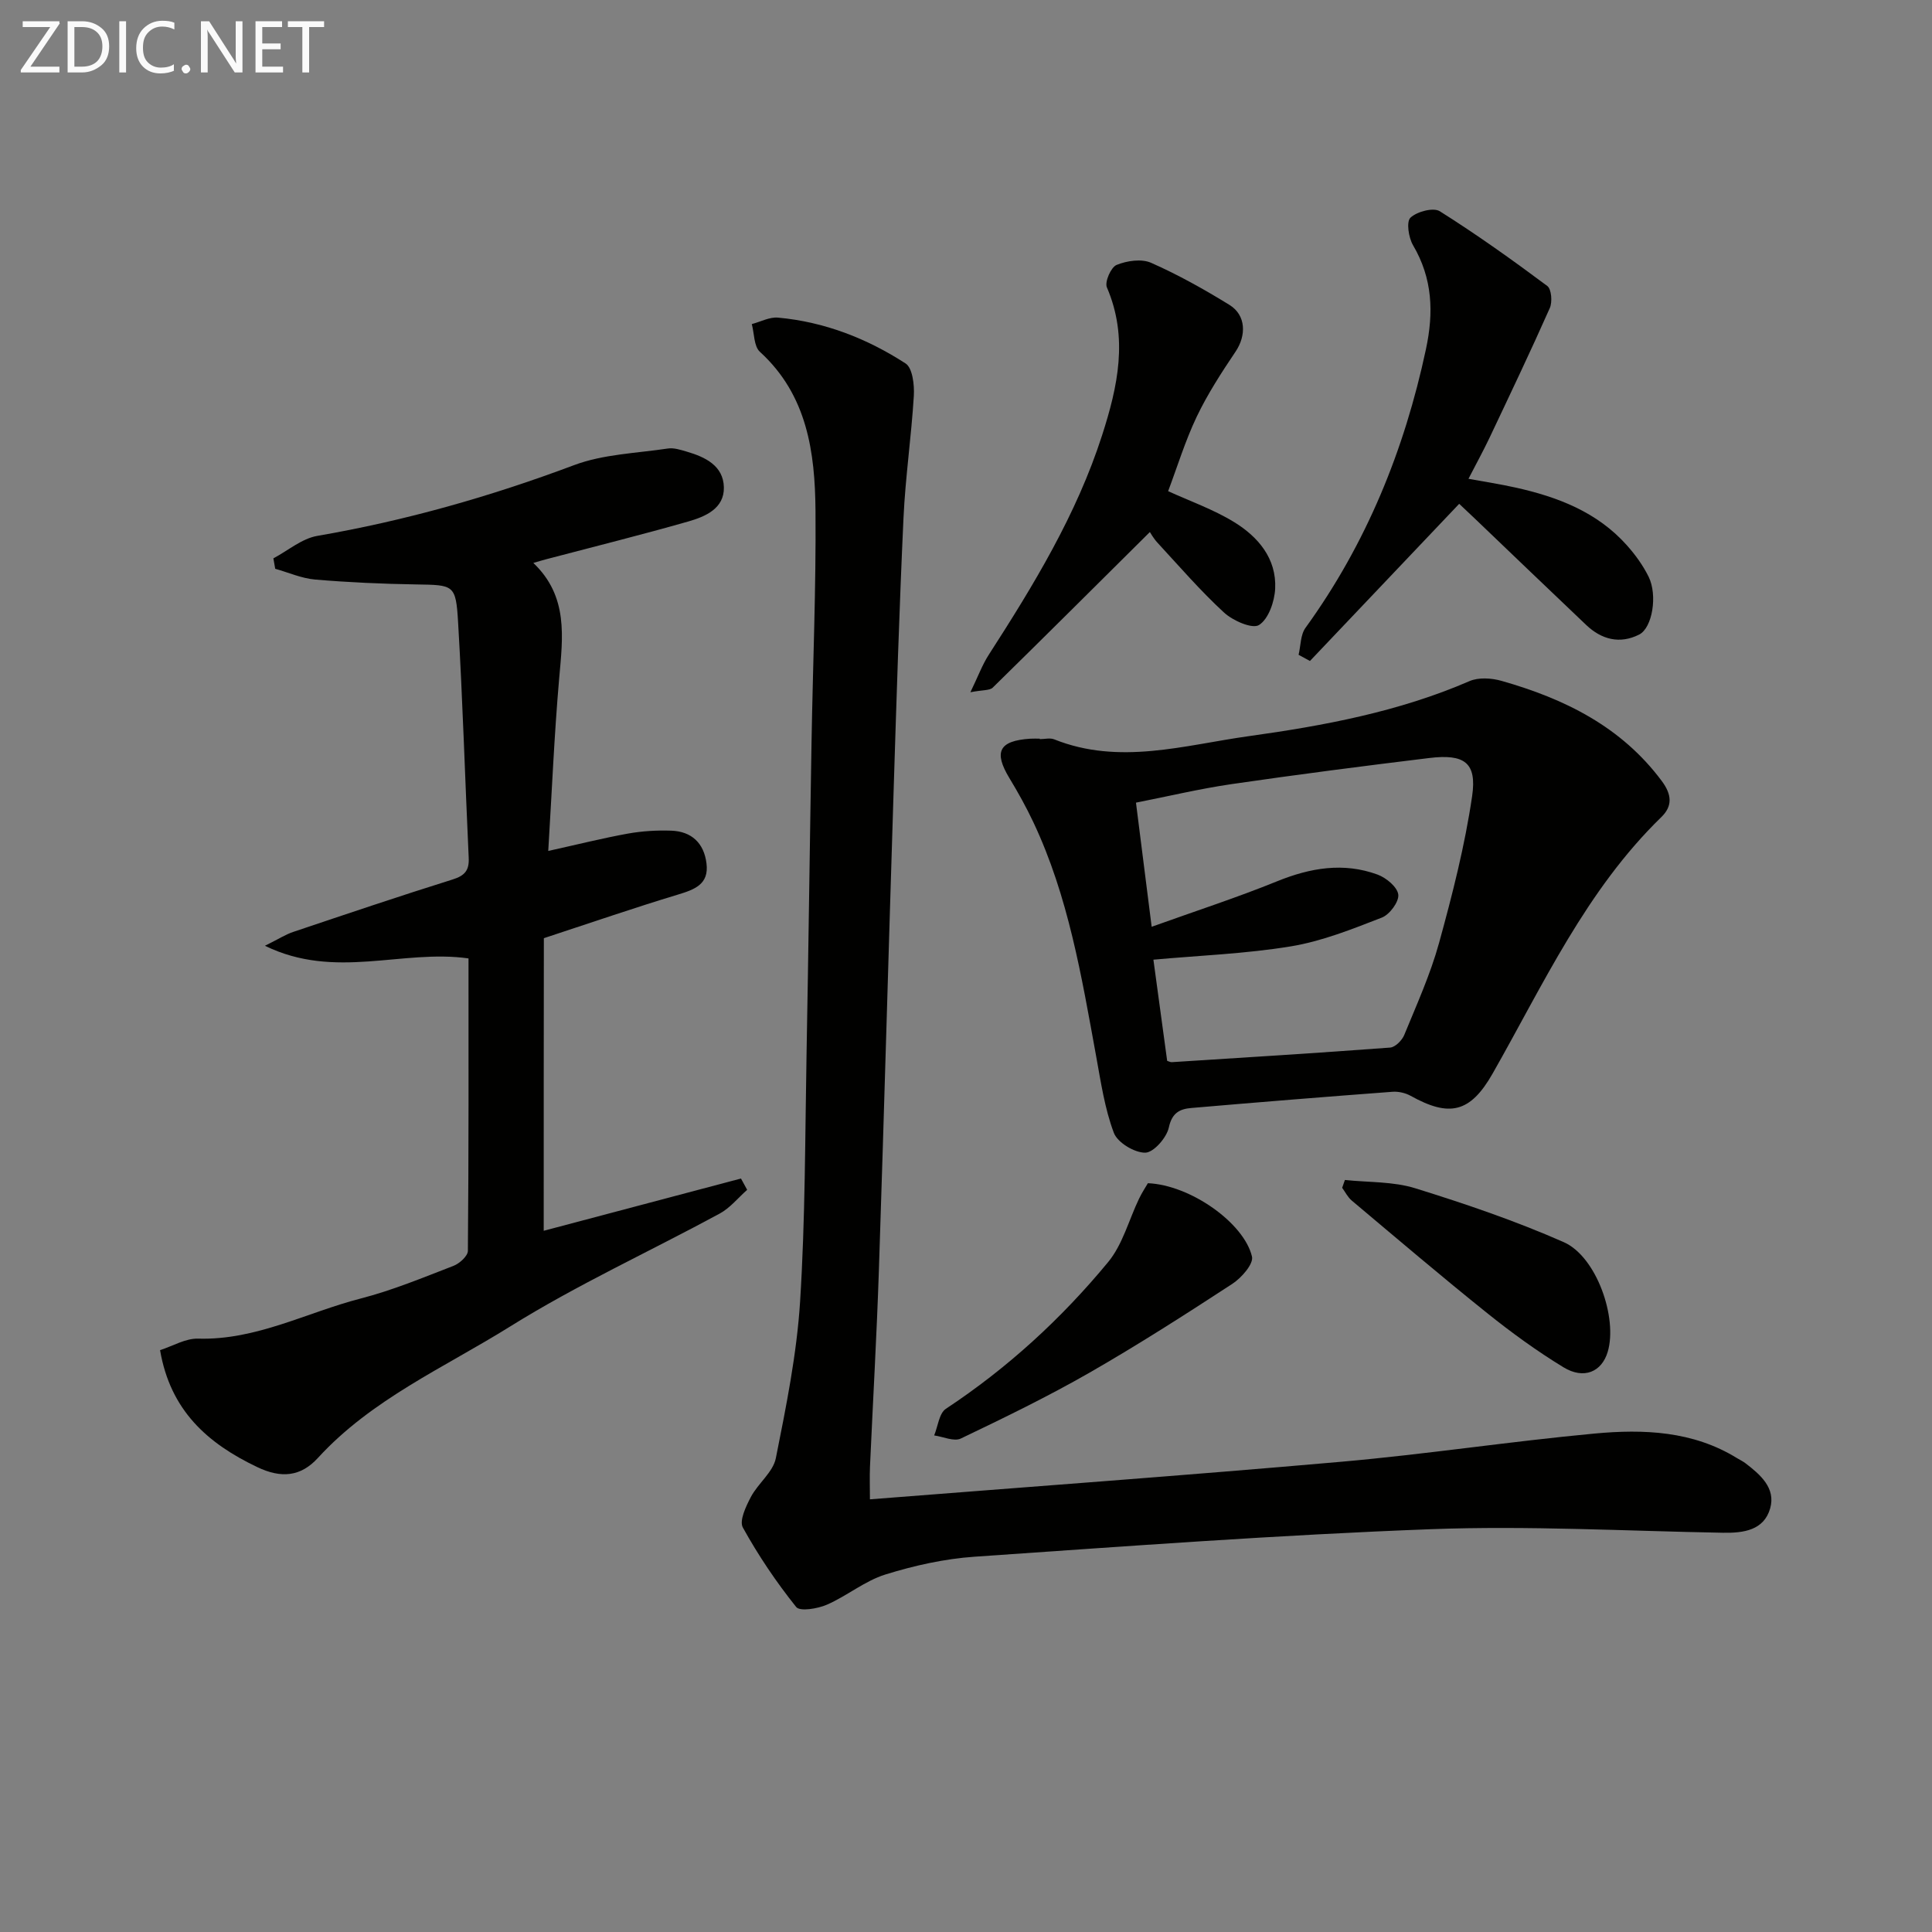
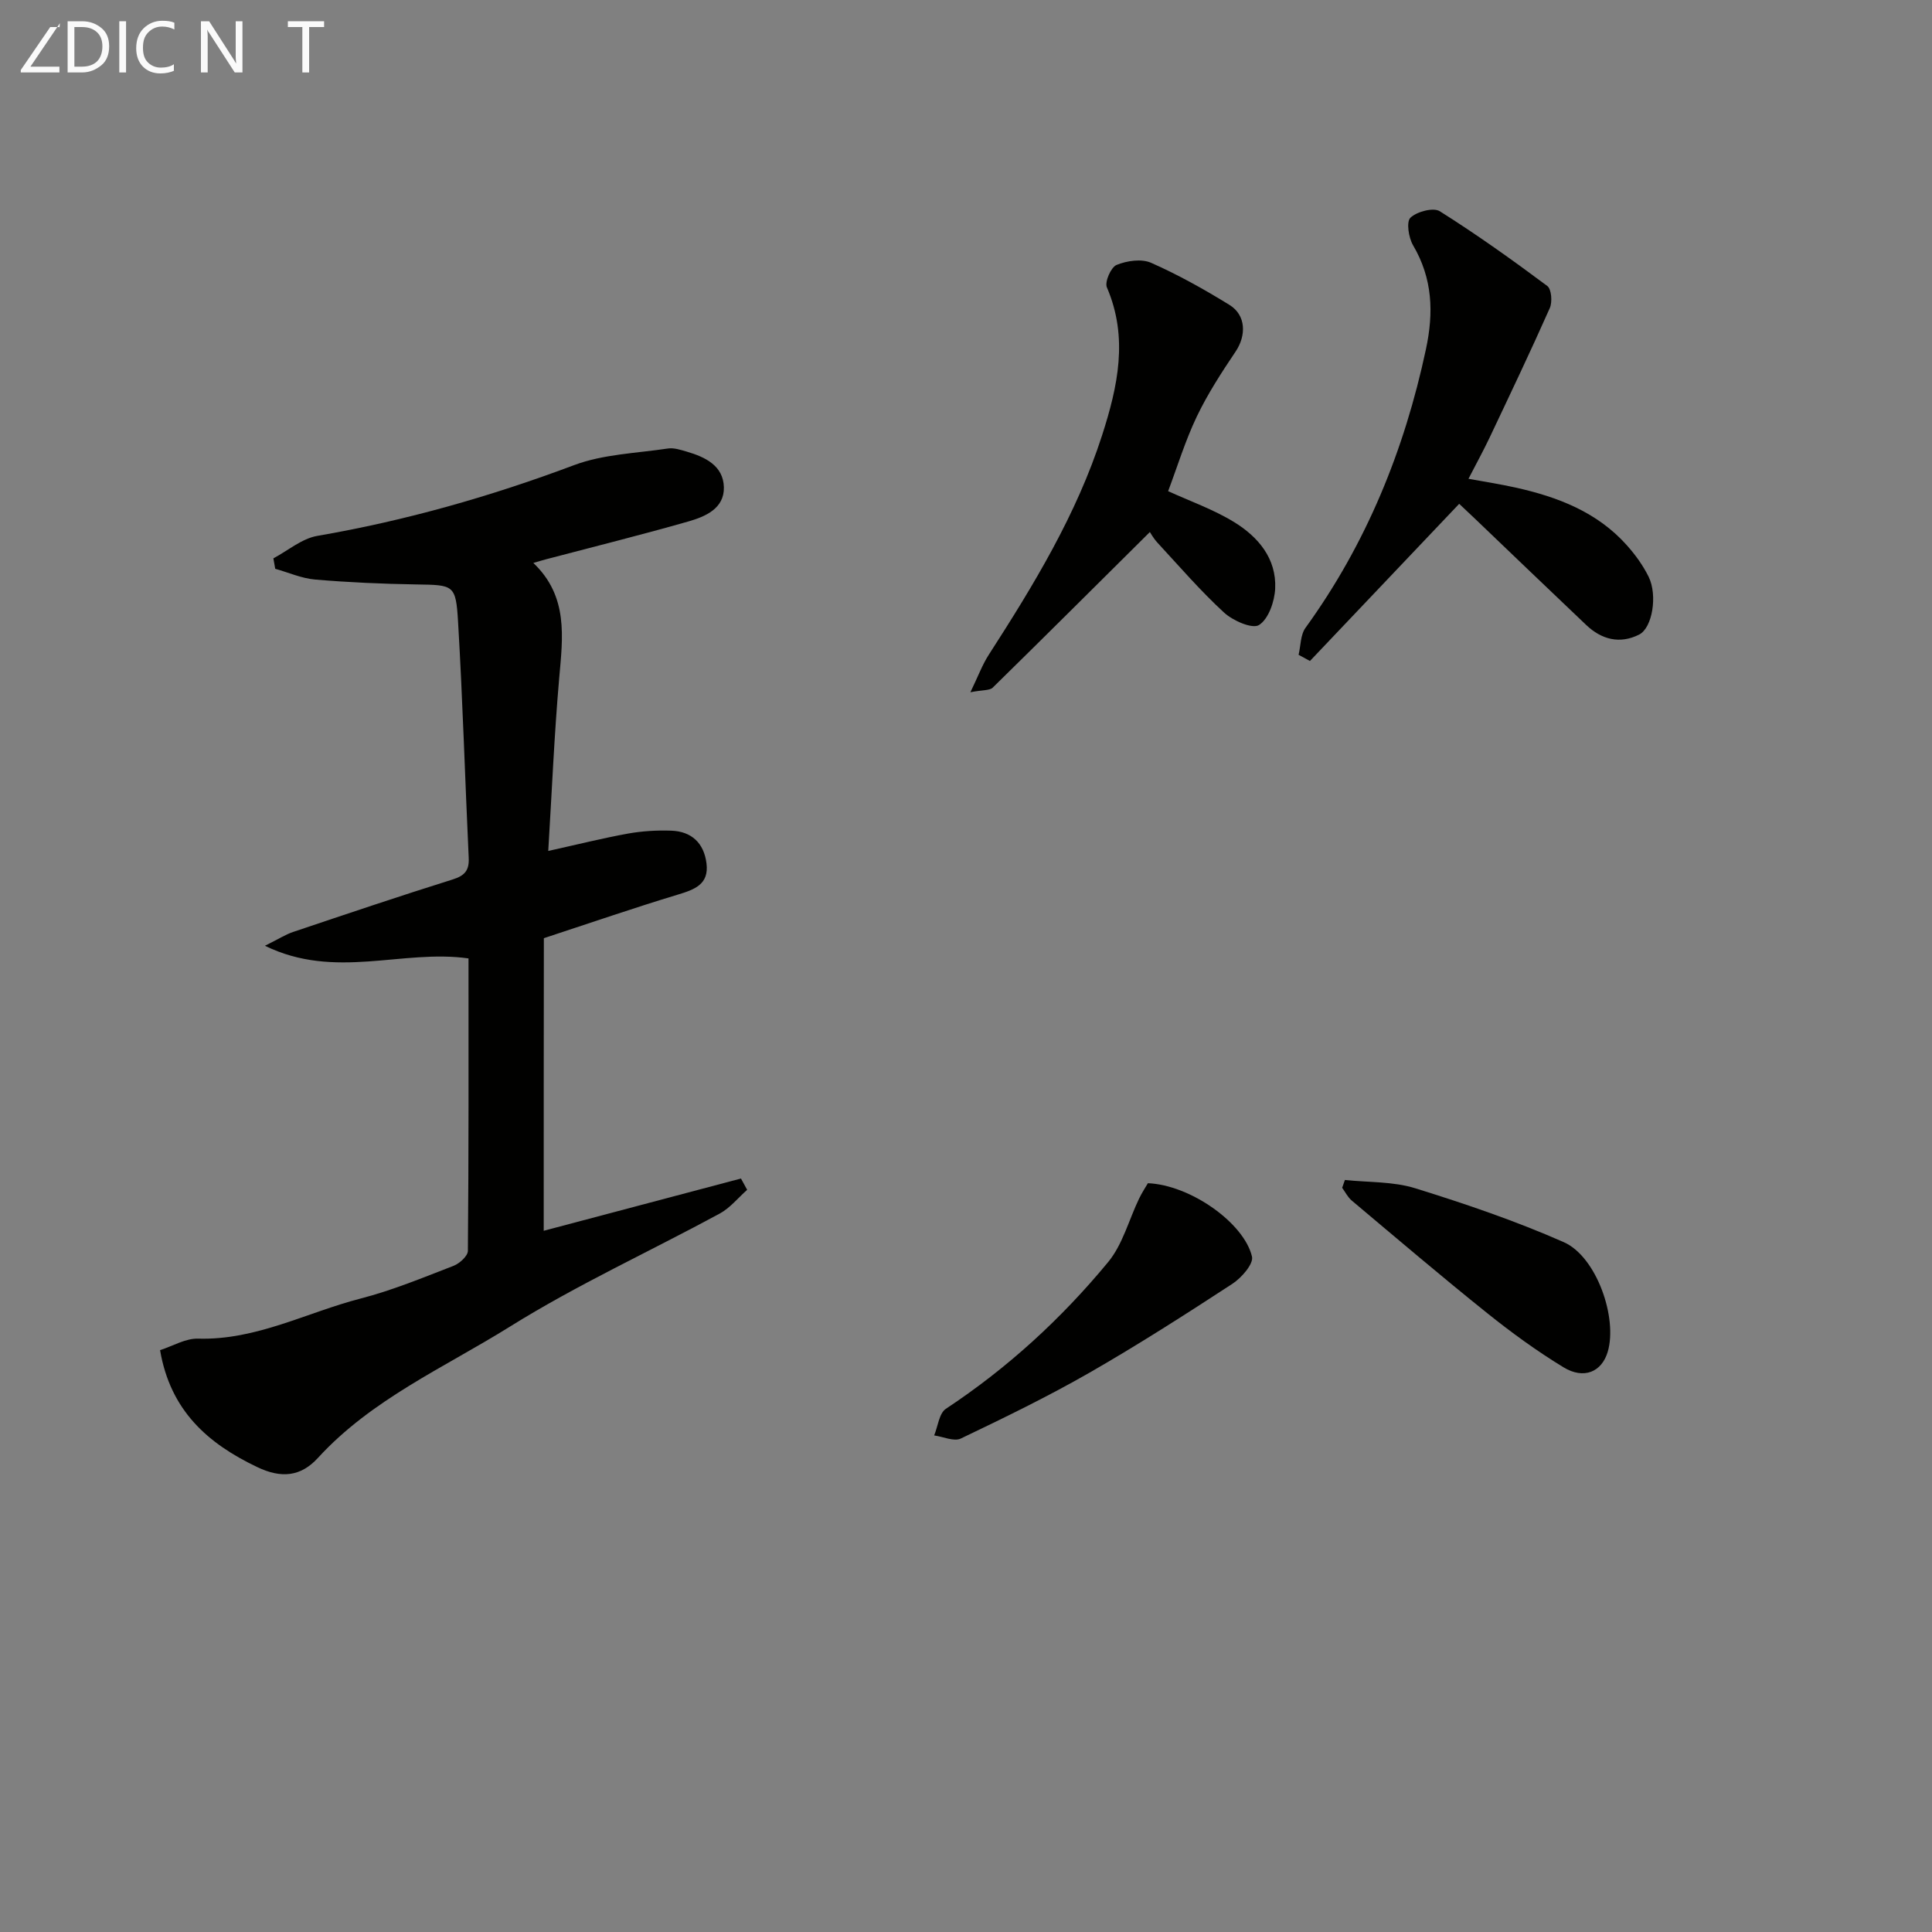
<svg xmlns="http://www.w3.org/2000/svg" enable-background="new 0 0 400 400" viewBox="0 0 400 400">
  <rect x="0" y="0" width="400" height="400" fill="#808080" stroke="none" />
-   <path d="m180.11 310.42c32.99-2.6 65.31-4.94 97.59-7.78 17.52-1.54 34.94-4.21 52.45-5.84 10.14-.94 20.34-.55 29.48 5.09.57.35 1.18.63 1.71 1.03 3.11 2.37 6.34 5.16 5.16 9.35-1.28 4.55-5.49 5.15-9.78 5.07-20.13-.36-40.3-1.49-60.4-.74-31.54 1.18-63.04 3.53-94.53 5.7-6.24.43-12.52 1.83-18.5 3.69-4.26 1.33-7.93 4.43-12.08 6.24-1.92.84-5.6 1.45-6.37.48-4.12-5.15-7.85-10.68-11.04-16.45-.78-1.4.64-4.39 1.66-6.33 1.49-2.82 4.59-5.13 5.17-8.03 2.14-10.72 4.33-21.54 5.02-32.42 1.08-17.1 1.03-34.27 1.34-51.41.4-21.47.66-42.95 1.03-64.42.27-15.97.95-31.94.82-47.91-.1-12.1-1.7-23.95-11.51-32.9-1.26-1.15-1.15-3.79-1.68-5.74 1.81-.48 3.68-1.5 5.43-1.34 9.59.87 18.41 4.31 26.41 9.49 1.44.93 1.84 4.43 1.71 6.68-.51 8.44-1.75 16.85-2.14 25.29-.87 18.77-1.45 37.56-2.04 56.34-1.05 33.09-1.95 66.18-3.05 99.27-.45 13.62-1.24 27.24-1.85 40.86-.09 2.15-.01 4.3-.01 6.73z" fill="#010100" />
  <path d="m112.57 254.82c13.28-3.52 27.06-7.17 40.84-10.82.43.78.85 1.56 1.28 2.34-1.88 1.66-3.54 3.76-5.69 4.92-14.47 7.84-29.51 14.72-43.44 23.41-13.59 8.48-28.62 15.02-39.75 27.19-3.56 3.89-7.6 4.25-12.54 1.89-10.31-4.91-18-11.72-20.13-24.22 2.63-.84 5.28-2.46 7.88-2.38 12.03.35 22.47-5.42 33.63-8.3 6.56-1.69 12.9-4.32 19.24-6.77 1.25-.48 2.97-2.03 2.98-3.1.18-20.12.13-40.23.13-60.55-13.72-1.95-27.6 4.5-42.15-2.62 2.82-1.39 4.26-2.33 5.84-2.86 10.98-3.69 21.95-7.4 33.01-10.86 2.53-.79 3.47-1.89 3.34-4.5-.76-16.27-1.24-32.56-2.2-48.82-.46-7.78-.9-7.64-8.7-7.77-6.97-.11-13.95-.42-20.9-1.01-2.8-.24-5.51-1.46-8.26-2.23-.13-.72-.26-1.44-.38-2.16 3.02-1.6 5.89-4.1 9.09-4.65 18.23-3.14 35.85-8.15 53.17-14.65 6.05-2.27 12.9-2.46 19.41-3.44 1.24-.19 2.63.27 3.9.64 3.84 1.12 7.59 2.91 7.7 7.38.1 4.41-3.84 6.07-7.34 7.08-9.73 2.78-19.56 5.22-29.35 7.8-.77.2-1.52.43-2.76.79 7.29 6.94 6.1 15.37 5.35 23.91-1.02 11.71-1.51 23.46-2.26 35.72 6.27-1.39 11.37-2.67 16.53-3.6 2.92-.52 5.94-.7 8.91-.6 4.23.14 6.8 2.57 7.32 6.77.55 4.36-2.47 5.42-5.96 6.48-8.88 2.68-17.65 5.71-27.71 9.01-.03 19.67-.03 39.99-.03 60.58z" fill="#010100" />
-   <path d="m215.27 153.03c1 0 2.12-.3 2.98.04 13.51 5.41 26.93 1.21 40.25-.65 15.6-2.17 31.11-5.06 45.74-11.4 1.89-.82 4.58-.64 6.65-.05 13.02 3.7 24.78 9.46 33.17 20.74 2.08 2.8 2.25 5.18-.1 7.46-15.57 15.14-24.43 34.64-34.93 53.1-4.65 8.17-8.97 9.06-16.97 4.61-1.08-.6-2.52-.93-3.75-.84-13.9 1.04-27.79 2.16-41.68 3.36-2.33.2-3.98.97-4.63 4.02-.45 2.12-3.15 5.2-4.88 5.23-2.23.03-5.75-2.09-6.51-4.11-1.9-5.05-2.69-10.53-3.67-15.89-3.01-16.49-5.74-33.04-12.98-48.39-1.48-3.14-3.18-6.2-4.98-9.17-3.29-5.45-2.14-7.72 4.3-8.15.66-.04 1.33-.01 2-.01-.01.04-.01.07-.01.1zm26.38 66.61c.35.1.66.29.96.27 15.07-.96 30.14-1.89 45.2-3.02 1.06-.08 2.46-1.49 2.92-2.6 2.58-6.29 5.41-12.54 7.21-19.06 2.76-10.02 5.35-20.16 6.85-30.41 1.01-6.96-1.62-8.76-8.89-7.88-13.65 1.66-27.3 3.42-40.9 5.4-6.64.97-13.19 2.54-19.81 3.84 1.11 8.75 2.11 16.71 3.25 25.7 9.22-3.31 17.7-6.06 25.95-9.41 6.89-2.8 13.76-3.98 20.81-1.4 1.8.66 4.12 2.58 4.3 4.15.17 1.49-1.8 4.14-3.41 4.76-6.13 2.38-12.38 4.89-18.81 5.95-9.43 1.55-19.06 1.9-28.48 2.76.92 6.8 1.86 13.68 2.85 20.95z" fill="#010100" />
  <path d="m302.11 104.31c-10.47 11.02-20.69 21.78-30.9 32.54-.78-.43-1.57-.85-2.35-1.28.45-1.89.38-4.15 1.44-5.6 12.58-17.39 20.45-36.73 24.92-57.64 1.64-7.65 1.38-14.67-2.66-21.55-.93-1.58-1.43-4.87-.54-5.71 1.34-1.27 4.75-2.17 6.08-1.33 7.64 4.81 15.01 10.07 22.25 15.47.87.65 1.08 3.31.52 4.57-4.01 9.04-8.27 17.96-12.5 26.9-1.28 2.69-2.72 5.31-4.34 8.45 3.38.62 6.58 1.11 9.73 1.81 8.74 1.94 16.91 5.06 23.06 11.95 1.75 1.96 3.35 4.17 4.51 6.52 1.88 3.8.79 10.58-1.96 11.97-3.99 2.02-7.79 1.04-10.97-1.99-7.73-7.33-15.4-14.71-23.1-22.07-1.3-1.24-2.6-2.46-3.19-3.01z" fill="#010100" />
  <path d="m200.91 143.32c1.61-3.32 2.47-5.7 3.81-7.77 9.28-14.4 18.17-29 23.46-45.44 3.24-10.07 5.48-20.18.99-30.61-.49-1.13.84-4.18 2.01-4.65 2.13-.87 5.15-1.32 7.14-.44 5.6 2.47 11 5.5 16.23 8.72 3.45 2.13 3.51 6.33 1.26 9.67-2.92 4.34-5.79 8.77-8.04 13.47-2.39 5.02-4.03 10.4-5.92 15.42 4.54 2.08 9.4 3.78 13.69 6.42 4.94 3.04 8.77 7.52 8.47 13.76-.13 2.67-1.37 6.28-3.34 7.53-1.38.88-5.42-.89-7.25-2.58-4.88-4.49-9.24-9.55-13.75-14.43-.88-.95-1.52-2.13-1.6-2.24-11.19 11.11-21.82 21.71-32.54 32.22-.65.62-2.07.45-4.62.95z" fill="#010100" />
  <path d="m237.66 244.97c8.82.37 19.92 8.25 21.55 15.19.36 1.52-2.18 4.41-4.06 5.64-9.73 6.35-19.53 12.63-29.6 18.41-8.64 4.95-17.63 9.32-26.62 13.62-1.41.68-3.66-.38-5.52-.64.78-1.88 1.02-4.58 2.42-5.51 12.76-8.43 23.91-18.65 33.59-30.37 3.02-3.65 4.29-8.73 6.41-13.14.63-1.3 1.43-2.51 1.83-3.2z" fill="#010100" />
  <path d="m278.45 244.3c4.87.52 9.98.29 14.57 1.72 10.4 3.23 20.78 6.76 30.73 11.15 6.8 2.99 11.2 15.7 9.11 22.71-1.23 4.15-4.92 5.78-9.16 3.2-5.52-3.36-10.79-7.2-15.83-11.24-9.47-7.59-18.72-15.47-28.01-23.28-.82-.69-1.33-1.75-1.98-2.64.19-.54.38-1.08.57-1.62z" fill="#010100" />
  <g fill="#fafafa">
-     <path d="m12.4 4.8-6.1 9h6v1.2h-8v-.5l6.1-8.9h-5.7v-1.2h7.6v.4z" />
+     <path d="m12.4 4.8-6.1 9h6v1.2h-8v-.5l6.1-8.9h-5.7h7.6v.4z" />
    <path d="m14 15v-10.6h3c1.6 0 2.9.5 4 1.4s1.6 2.2 1.6 3.8-.5 3-1.6 3.9-2.4 1.5-4 1.5zm1.4-9.4v8.2h1.6c1.3 0 2.4-.4 3.1-1.1s1.1-1.8 1.1-3.1-.4-2.3-1.2-3-1.8-1-3.1-1z" />
    <path d="m26.1 4.4v10.6h-1.4v-10.6z" />
    <path d="m36.1 14.6c-.8.4-1.8.6-2.9.6-1.5 0-2.7-.5-3.6-1.4s-1.4-2.2-1.4-3.8c0-1.7.5-3.1 1.5-4.1s2.3-1.6 3.9-1.6c1 0 1.8.1 2.5.4v1.4c-.8-.4-1.6-.6-2.5-.6-1.2 0-2.1.4-2.9 1.2s-1.1 1.8-1.1 3.2c0 1.3.3 2.3 1 3s1.6 1.1 2.7 1.1c1 0 2-.2 2.7-.7v1.3z" />
-     <path d="m37.6 14.3c0-.2.1-.5.3-.6s.4-.3.6-.3c.3 0 .5.1.6.3s.3.4.3.6-.1.4-.3.6-.4.3-.6.3c-.3 0-.5-.1-.6-.3s-.3-.4-.3-.6z" />
    <path d="m50.2 15h-1.6l-5.3-8.2c-.2-.2-.3-.5-.4-.7 0 .2.1.7.1 1.5v7.4h-1.4v-10.6h1.7l5.2 8.1c.2.4.4.6.4.7 0-.3-.1-.8-.1-1.5v-7.3h1.4z" />
-     <path d="m58.6 15h-5.7v-10.6h5.5v1.2h-4.1v3.4h3.8v1.2h-3.8v3.6h4.3z" />
    <path d="m67.1 5.6h-3.1v9.4h-1.4v-9.4h-3v-1.2h7.5z" />
  </g>
</svg>